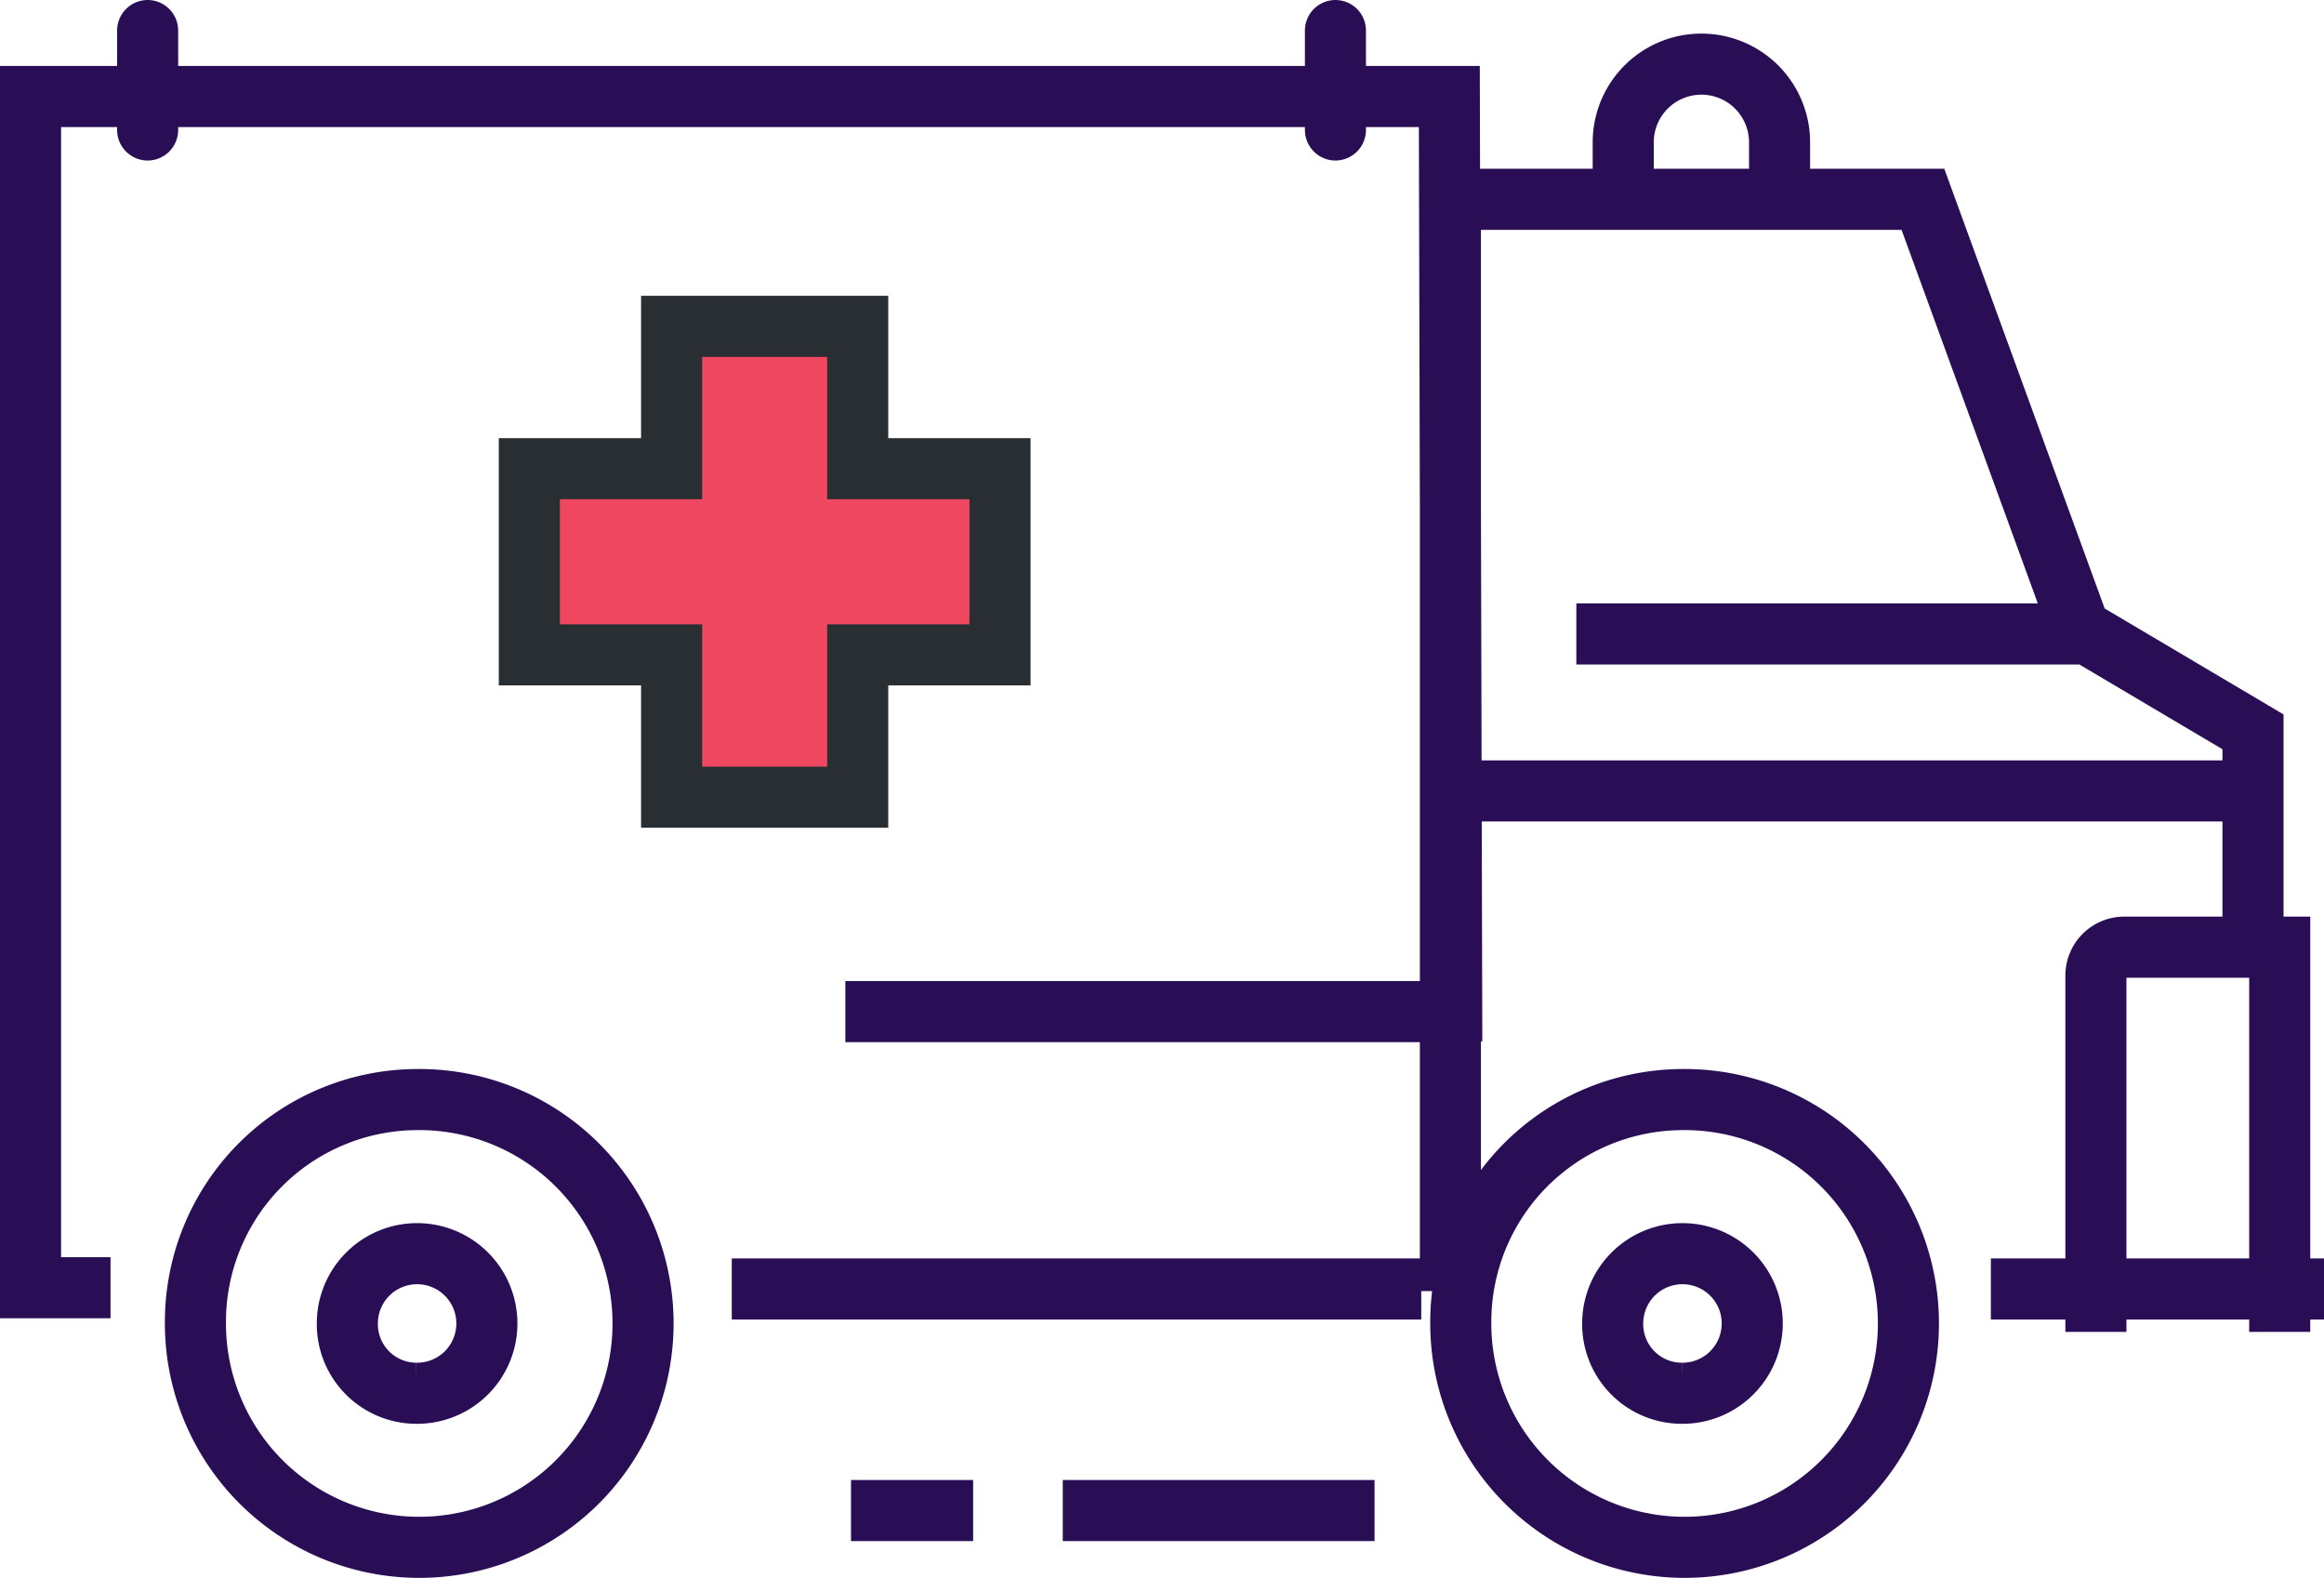
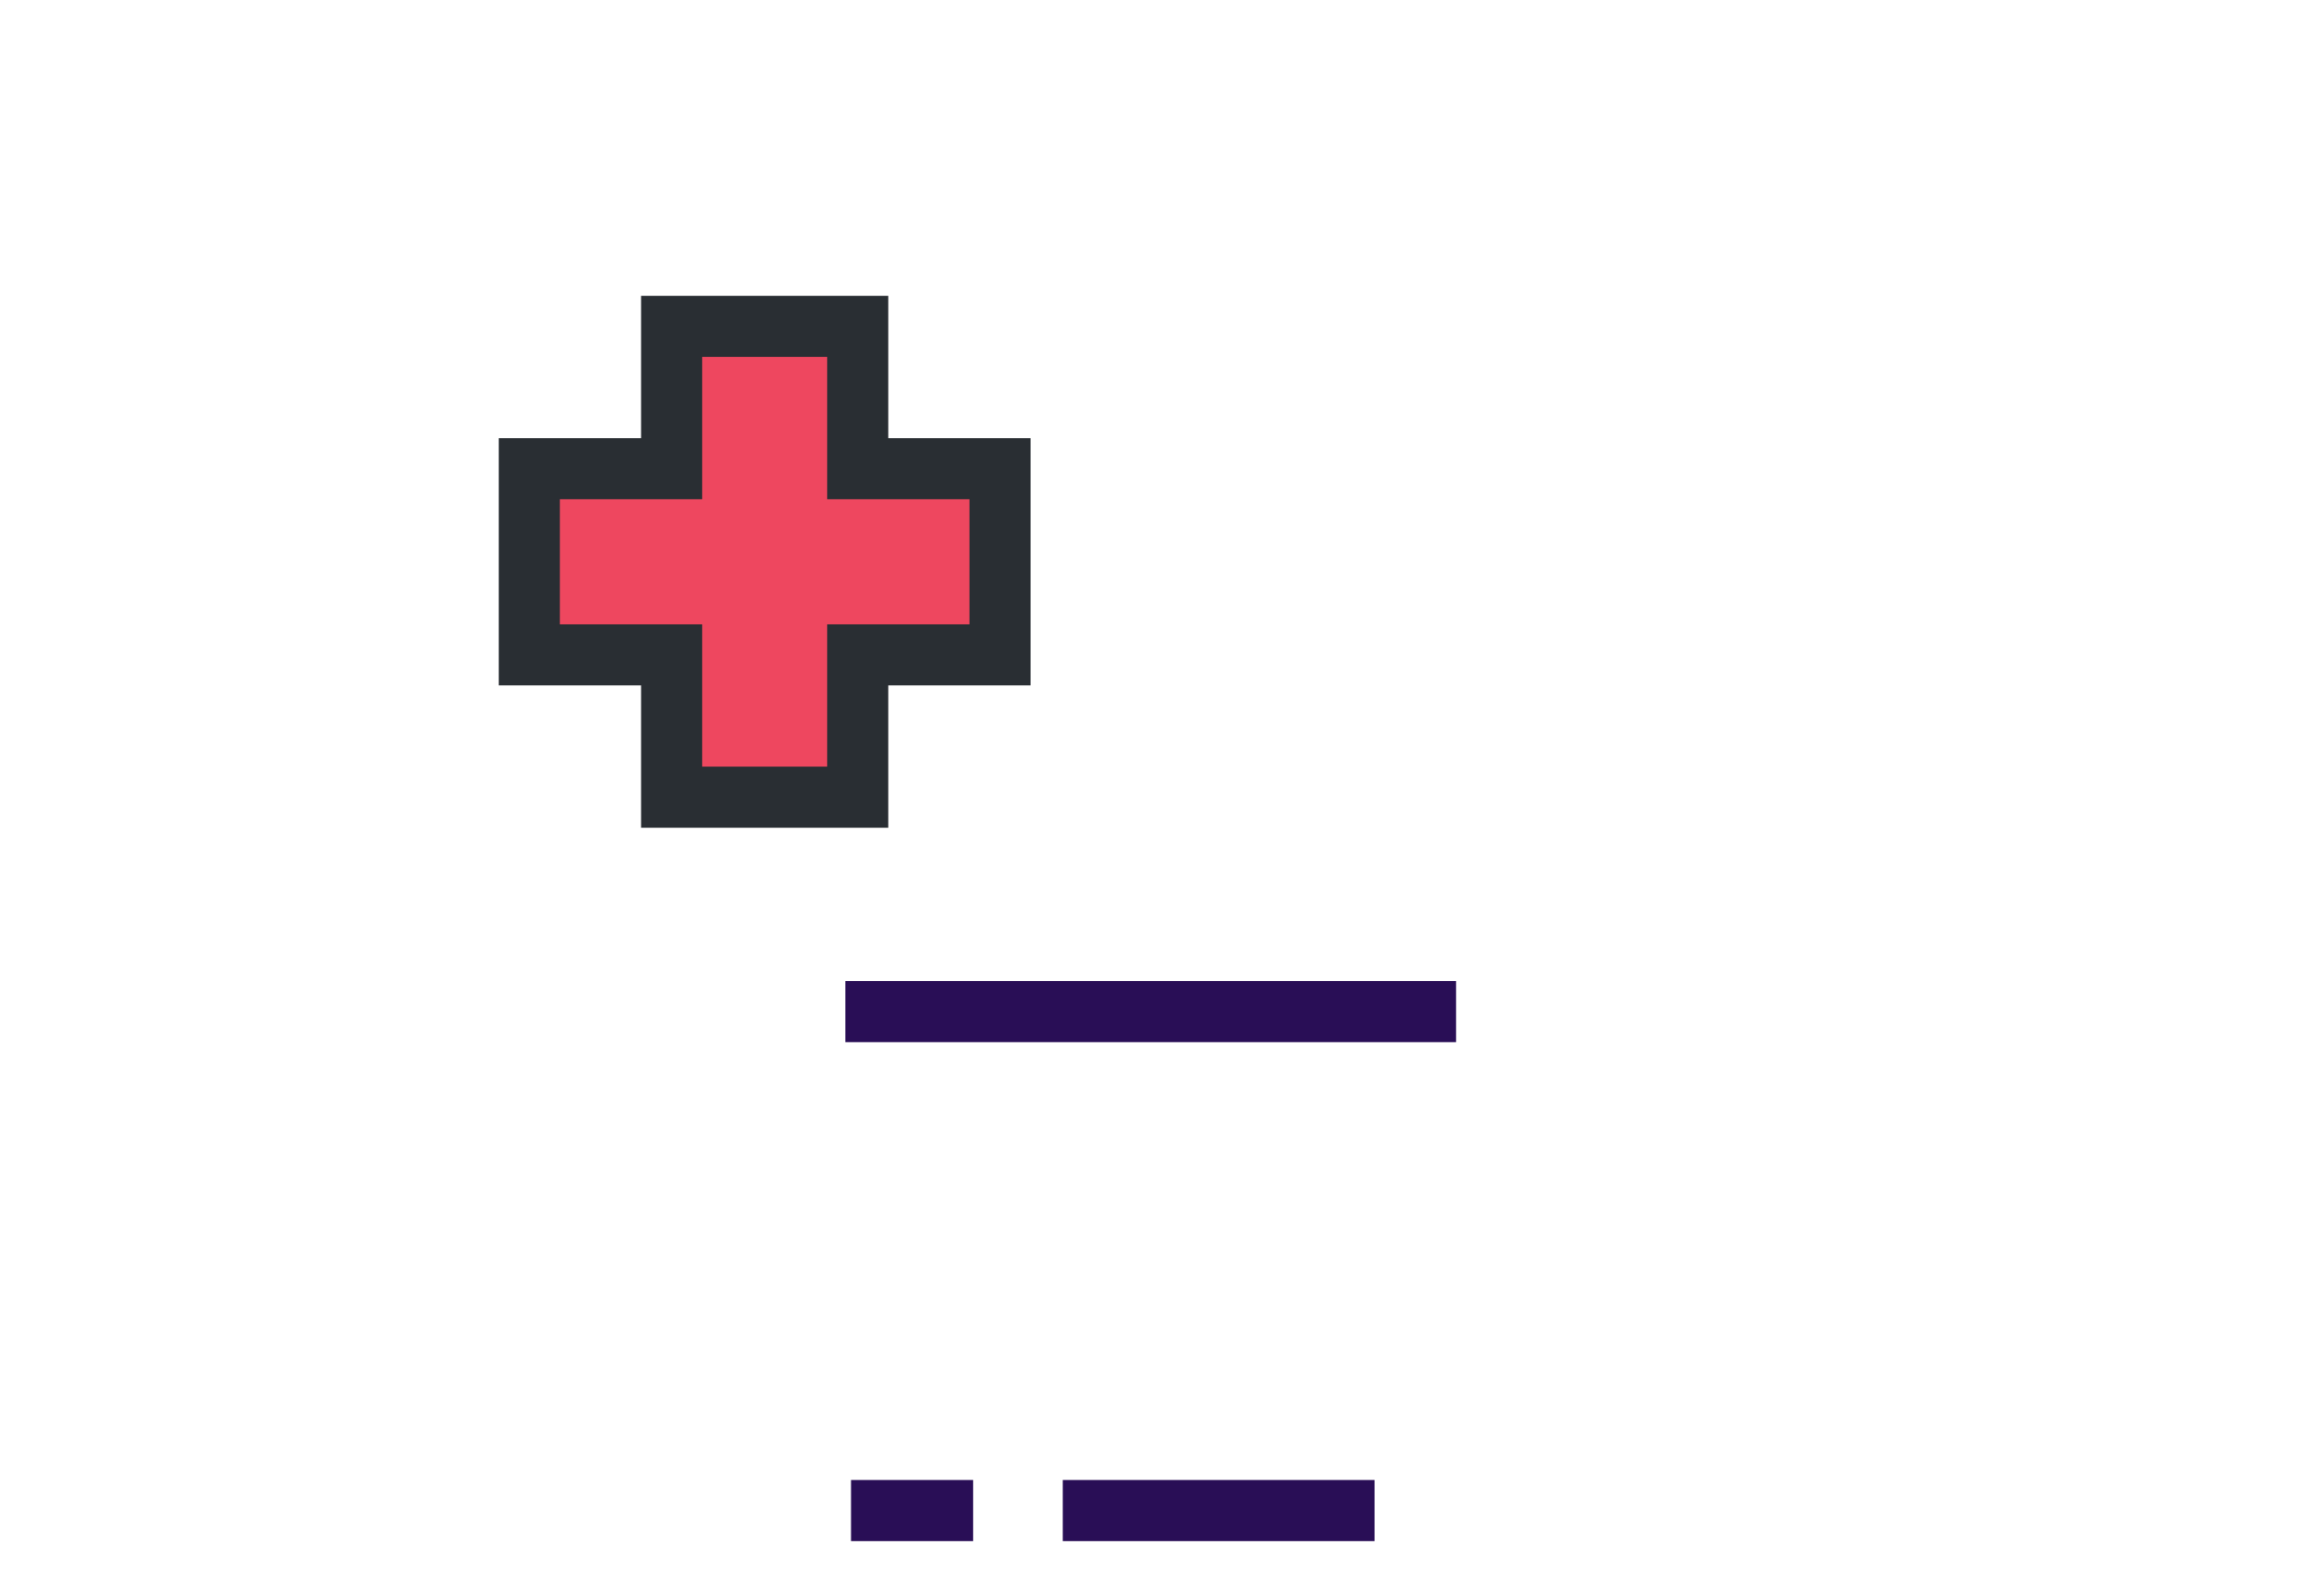
<svg xmlns="http://www.w3.org/2000/svg" id="Layer_1" data-name="Layer 1" viewBox="0 0 152.22 103.32">
  <defs>
    <style>.cls-1,.cls-3,.cls-5,.cls-6{fill:none;}.cls-2{clip-path:url(#clip-path);}.cls-3,.cls-6{stroke:#290e56;}.cls-3,.cls-5,.cls-6{stroke-width:4px;}.cls-4{fill:#ee475f;}.cls-5{stroke:#292e33;}.cls-6{stroke-linecap:round;}</style>
    <clipPath id="clip-path" transform="translate(-404 -227.68)">
      <rect class="cls-1" x="404" y="227.68" width="152.22" height="103.32" />
    </clipPath>
  </defs>
  <title>securiser_les_prises_de_poste_1</title>
  <g class="cls-2">
-     <path class="cls-3" d="M541.28,314.89V291.57a1.86,1.86,0,0,1,1.84-1.87h10.2v25.19m-46.07-45.7h33.93M431.25,299.68a14.66,14.66,0,1,1-14.45,14.66A14.56,14.56,0,0,1,431.25,299.68Zm0,19.23a4.57,4.57,0,1,0-4.5-4.56A4.53,4.53,0,0,0,431.26,318.91Zm82.88,0a4.57,4.57,0,1,0-4.5-4.56A4.53,4.53,0,0,0,514.14,318.91Zm0-19.23a14.66,14.66,0,1,1-14.45,14.66A14.56,14.56,0,0,1,514.14,299.68Zm-13.23-20.21h48.88M499,312.22V240.73h30.95l10.27,28.15,11.35,6.72v12.15m4.66,24.33H534.4m-13.84-70.46V237a5.12,5.12,0,1,0-10.24,0v4.57M411.24,312H406V234h92.93l0.16,61.87m-2,16.21H451.93" transform="translate(-404 -227.68)" />
-   </g>
+     </g>
  <polygon class="cls-4" points="34.67 30.69 43.99 30.69 43.99 21.37 56.18 21.37 56.18 30.69 65.5 30.69 65.5 42.88 56.18 42.88 56.18 52.2 43.99 52.2 43.99 42.88 34.67 42.88 34.67 30.69" />
  <polygon class="cls-5" points="34.67 30.69 43.99 30.69 43.99 21.37 56.18 21.37 56.18 30.69 65.5 30.69 65.5 42.88 56.18 42.88 56.18 52.2 43.99 52.2 43.99 42.88 34.67 42.88 34.67 30.69" />
  <g class="cls-2">
    <path class="cls-3" d="M499.37,293.92h-40m0.37,32.67h8m26.29,0H473.61" transform="translate(-404 -227.68)" />
-     <path class="cls-6" d="M491.47,236.19v-6.51m-77.8,6.51v-6.51" transform="translate(-404 -227.68)" />
  </g>
</svg>